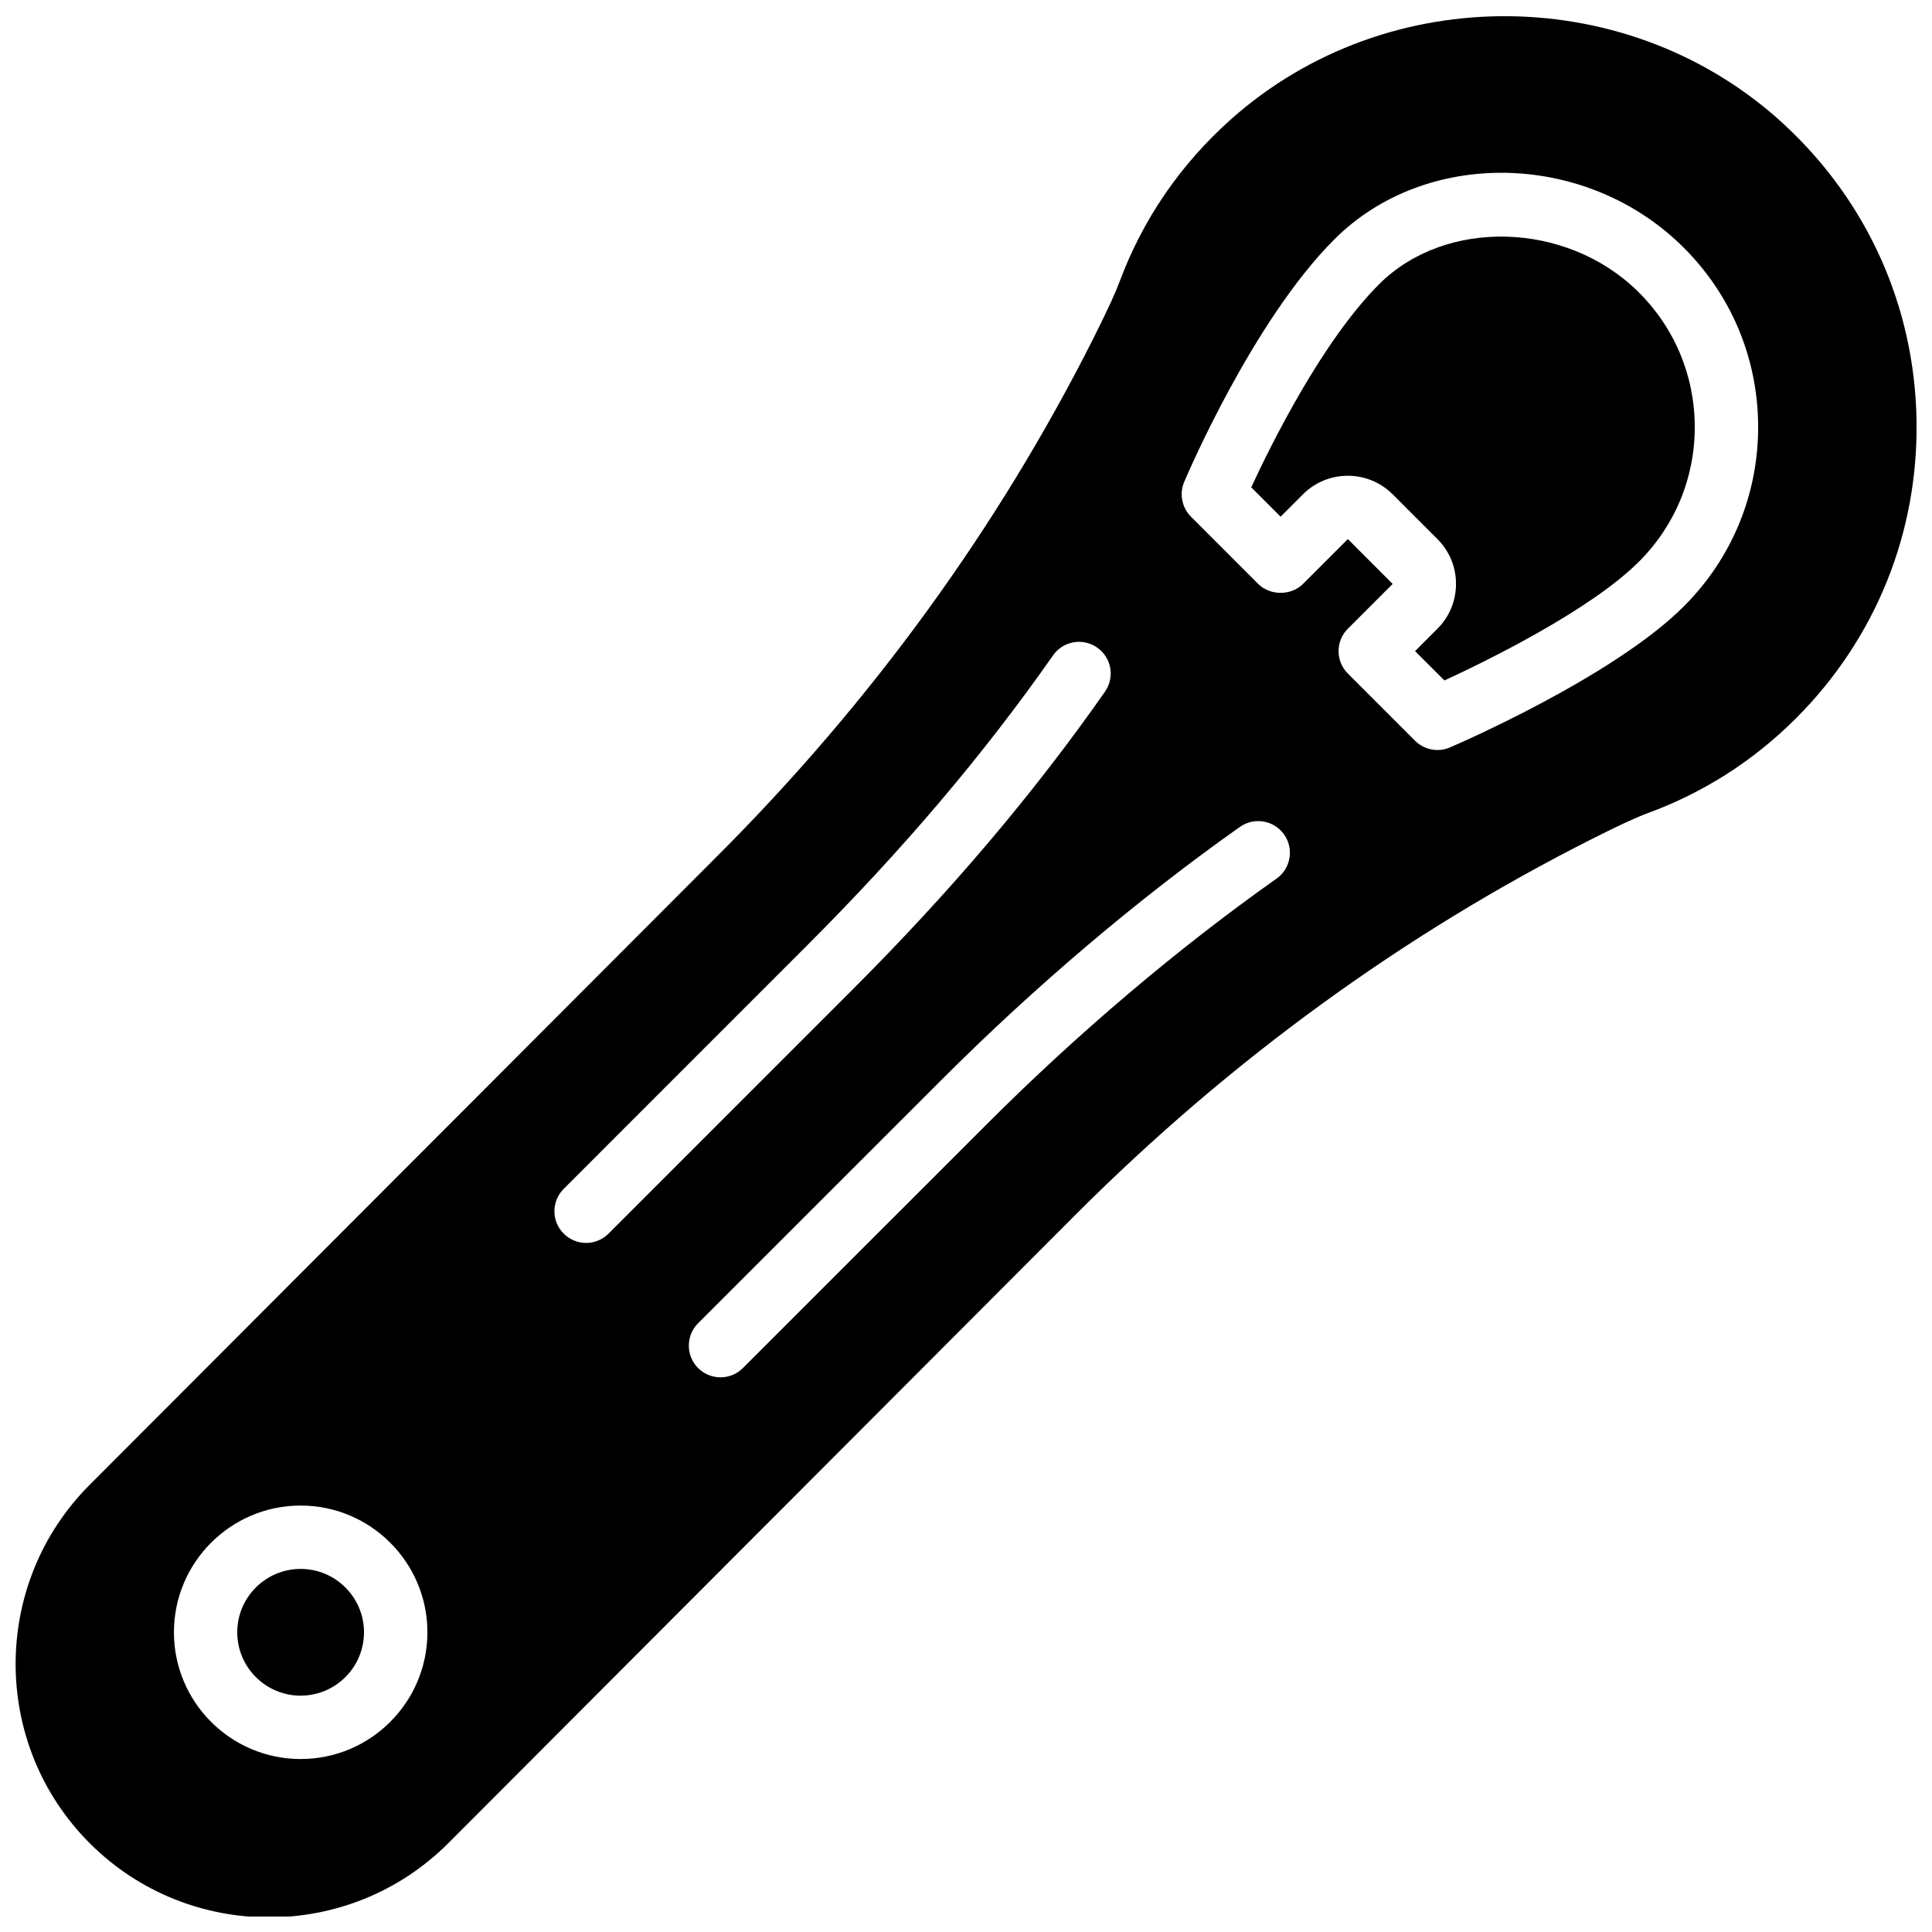
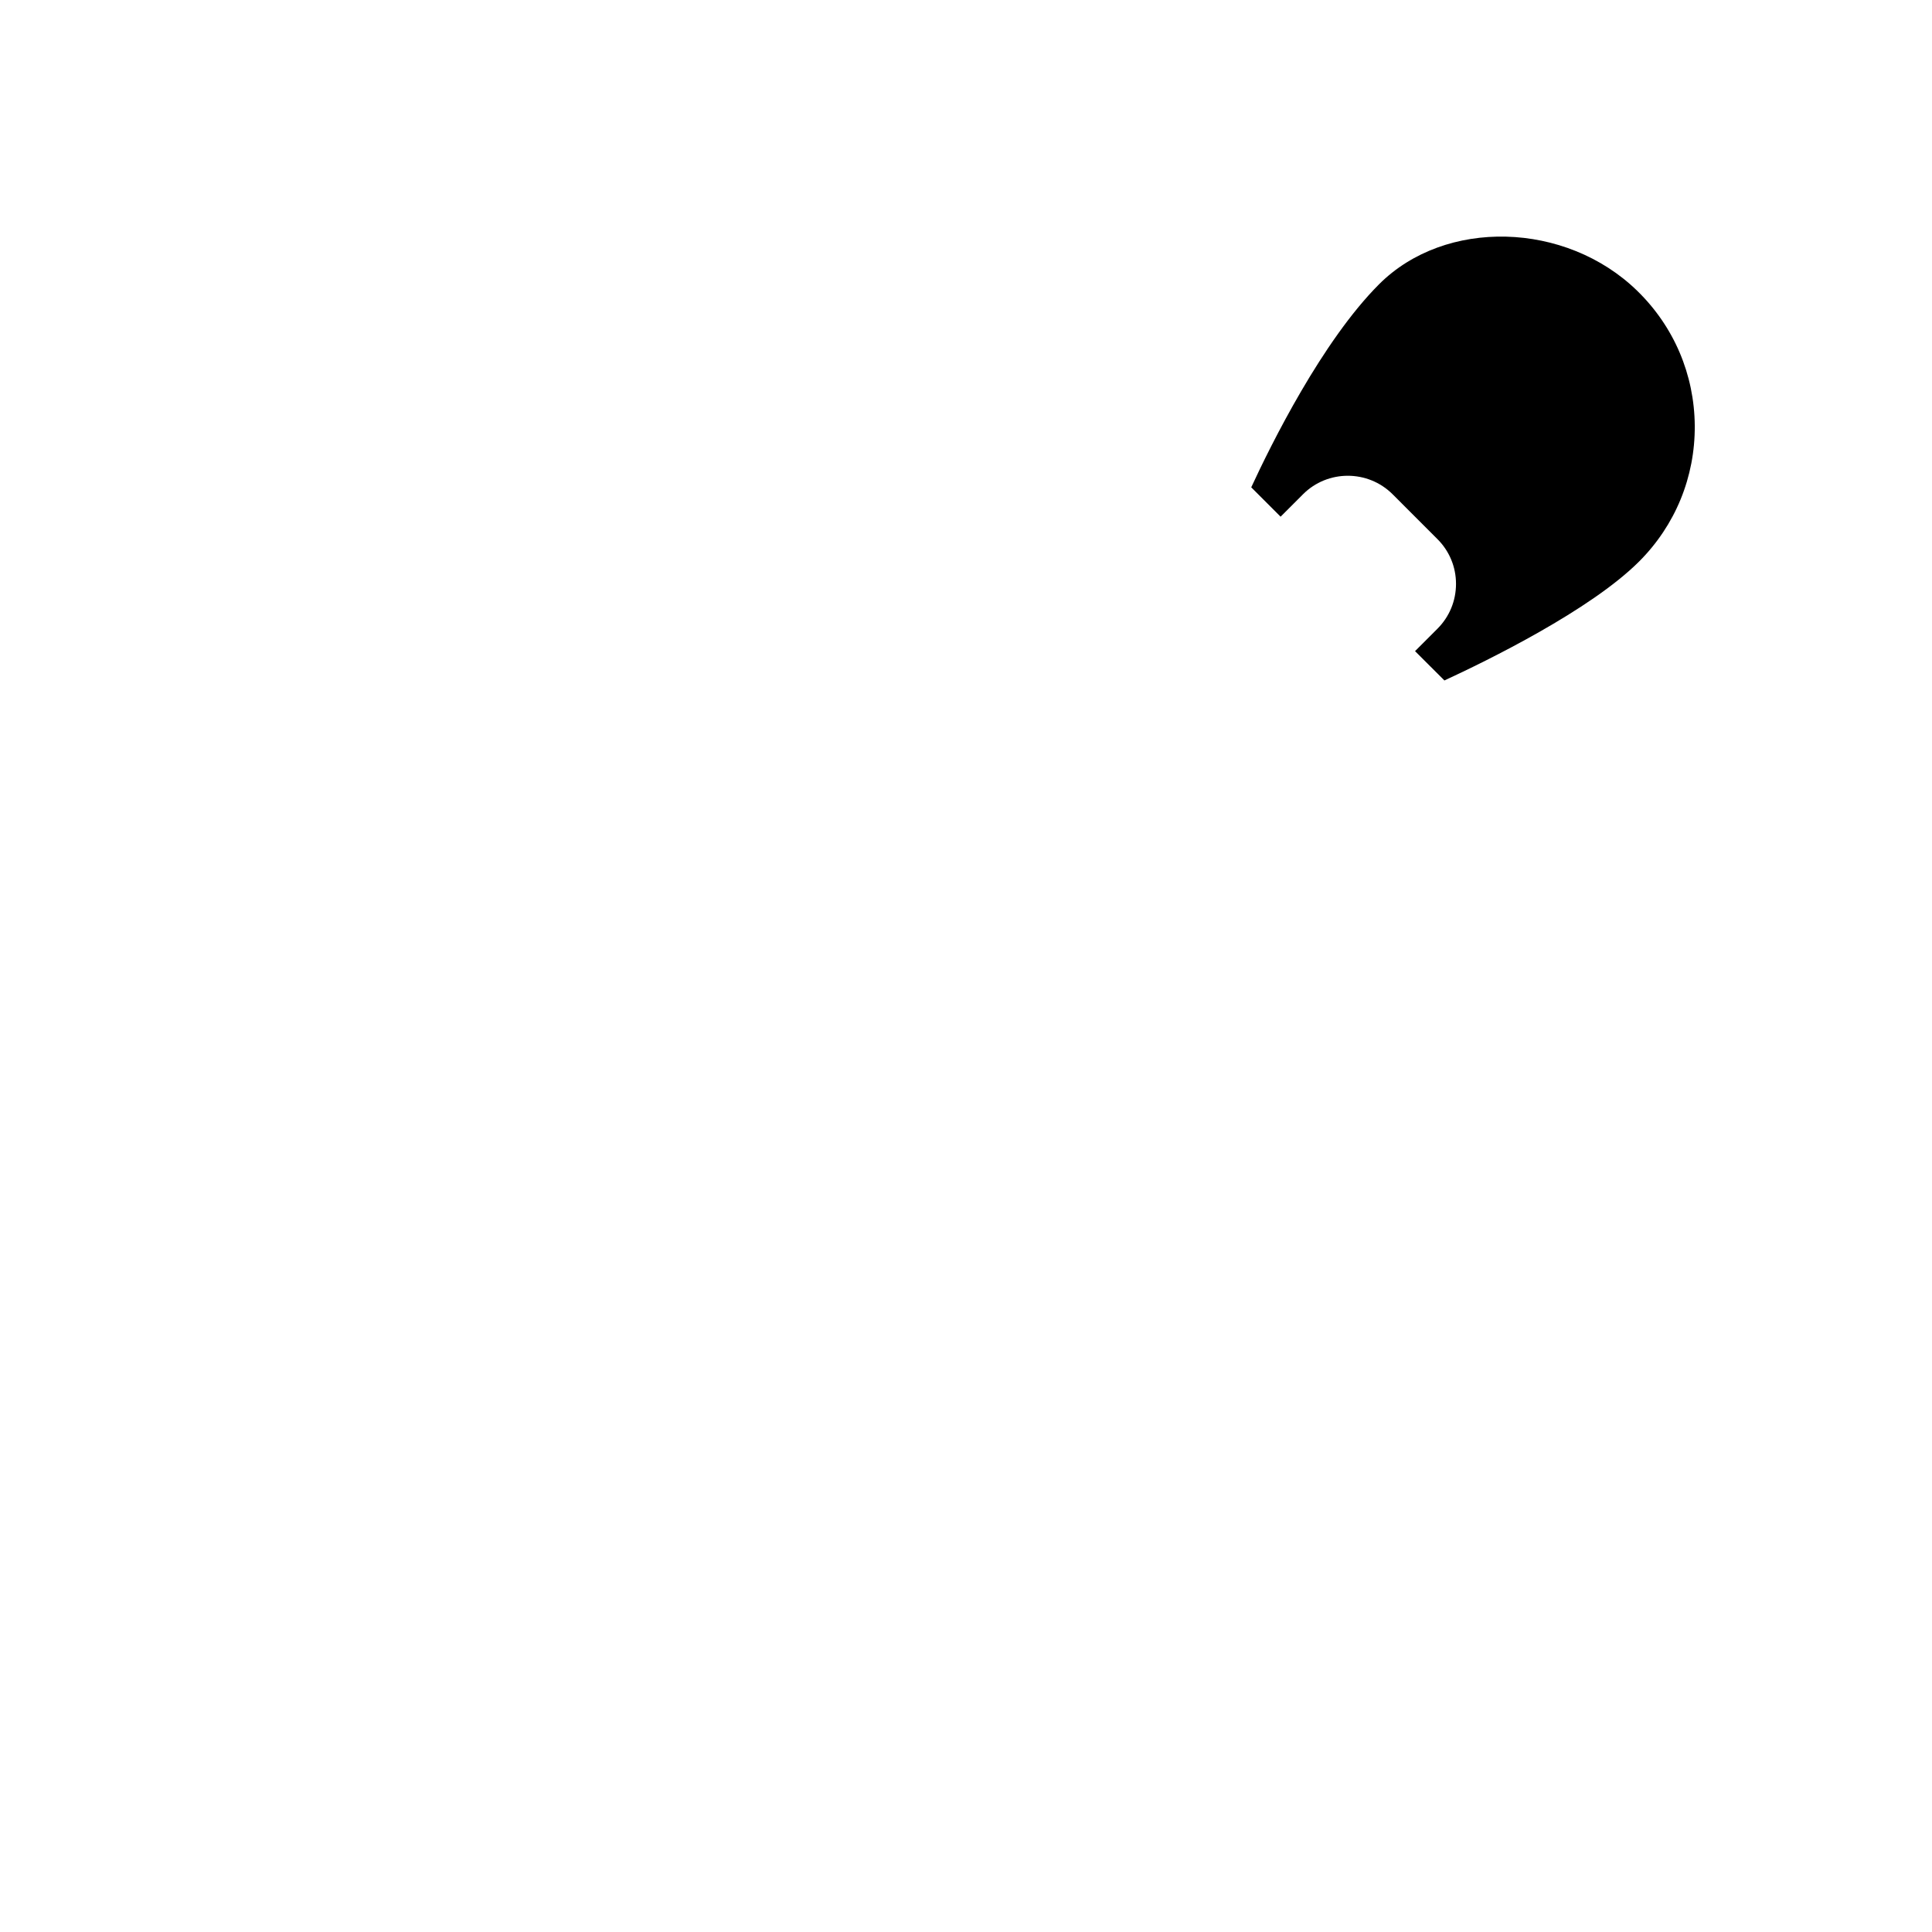
<svg xmlns="http://www.w3.org/2000/svg" width="800px" height="800px" version="1.1" viewBox="144 144 512 512">
  <defs>
    <clipPath id="a">
      <path d="m148.09 148.09h503.81v503.81h-503.81z" />
    </clipPath>
  </defs>
  <path d="m509.47 219.33c-15.078 15.078-28.641 42.48-33.879 53.816l7.781 7.781 5.938-5.938c6.531-6.539 17.188-6.539 23.746-0.008l11.883 11.891c3.164 3.156 4.918 7.371 4.918 11.855 0 4.492-1.746 8.719-4.918 11.891l-5.938 5.938 7.785 7.773c11.375-5.254 38.684-18.621 51.59-31.52 9.613-9.613 14.844-22.395 14.754-35.98-0.102-13.586-5.519-26.289-15.258-35.77-18.938-18.426-50.887-19.246-68.402-1.73" fill-rule="evenodd" />
  <g clip-path="url(#a)">
-     <path d="m590.25 304.68c-18.738 18.734-60.246 36.645-62.008 37.402-1.066 0.461-2.191 0.68-3.301 0.68-2.184 0-4.332-0.848-5.938-2.461l-17.809-17.809c-3.285-3.285-3.285-8.59 0-11.875l11.871-11.871-11.871-11.883-11.883 11.883c-3.148 3.148-8.73 3.148-11.879 0l-17.812-17.82c-2.418-2.418-3.129-6.062-1.797-9.211 0.73-1.73 18.207-42.699 39.777-64.262 24.156-24.156 66.277-23.441 91.977 1.562 12.992 12.637 20.215 29.582 20.348 47.695 0.117 18.121-6.867 35.156-19.676 47.969m-107.96 72.172c-26.113 18.449-52.641 40.926-76.703 65l-64.707 64.699c-1.645 1.637-3.789 2.457-5.938 2.457-2.148 0-4.297-0.82-5.938-2.457-3.281-3.285-3.281-8.59 0-11.875l64.707-64.695c24.73-24.738 52-47.855 78.879-66.84 3.805-2.68 9.035-1.773 11.707 2.008 2.68 3.785 1.781 9.023-2.008 11.703m-182.96 96.539c-2.152 0-4.301-0.824-5.938-2.461-3.285-3.281-3.285-8.598 0-11.871l64.578-64.59c25.453-25.449 46.746-50.574 65.102-76.789 2.652-3.805 7.883-4.727 11.688-2.066 3.812 2.652 4.727 7.894 2.074 11.688-18.918 27.039-40.832 52.883-66.988 79.039l-64.582 64.59c-1.645 1.637-3.793 2.461-5.934 2.461m-75.648 136.77c-18.523 0-33.586-15.062-33.586-33.586 0-18.523 15.062-33.586 33.586-33.586 18.523 0 33.586 15.062 33.586 33.586 0 18.523-15.062 33.586-33.586 33.586m393.42-432.91c-40.777-37.98-105.32-38.684-146.9-1.613-13.41 11.957-23.379 26.5-29.594 43.246-0.781 2.106-2.617 6.398-6.91 14.91-25.258 50.113-58.734 96.195-99.484 136.95l-166.43 166.73c-26.188 26.191-26.188 68.812 0 95.004 13.09 13.098 30.297 19.641 47.5 19.641 17.207 0 34.402-6.543 47.504-19.641l0.008-0.008 166.54-166.86c40.73-40.723 86.738-74.16 136.75-99.375 6.758-3.41 11.629-5.668 14.492-6.711 14.879-5.441 28.121-13.906 39.363-25.148 21.137-21.133 32.48-49.238 31.961-79.133-0.539-29.875-12.891-57.566-34.805-77.988" fill-rule="evenodd" />
-   </g>
-   <path d="m223.67 559.78c-9.262 0-16.797 7.531-16.797 16.793 0 9.262 7.535 16.793 16.797 16.793 9.258 0 16.793-7.531 16.793-16.793 0-9.262-7.535-16.793-16.793-16.793" fill-rule="evenodd" />
+     </g>
</svg>